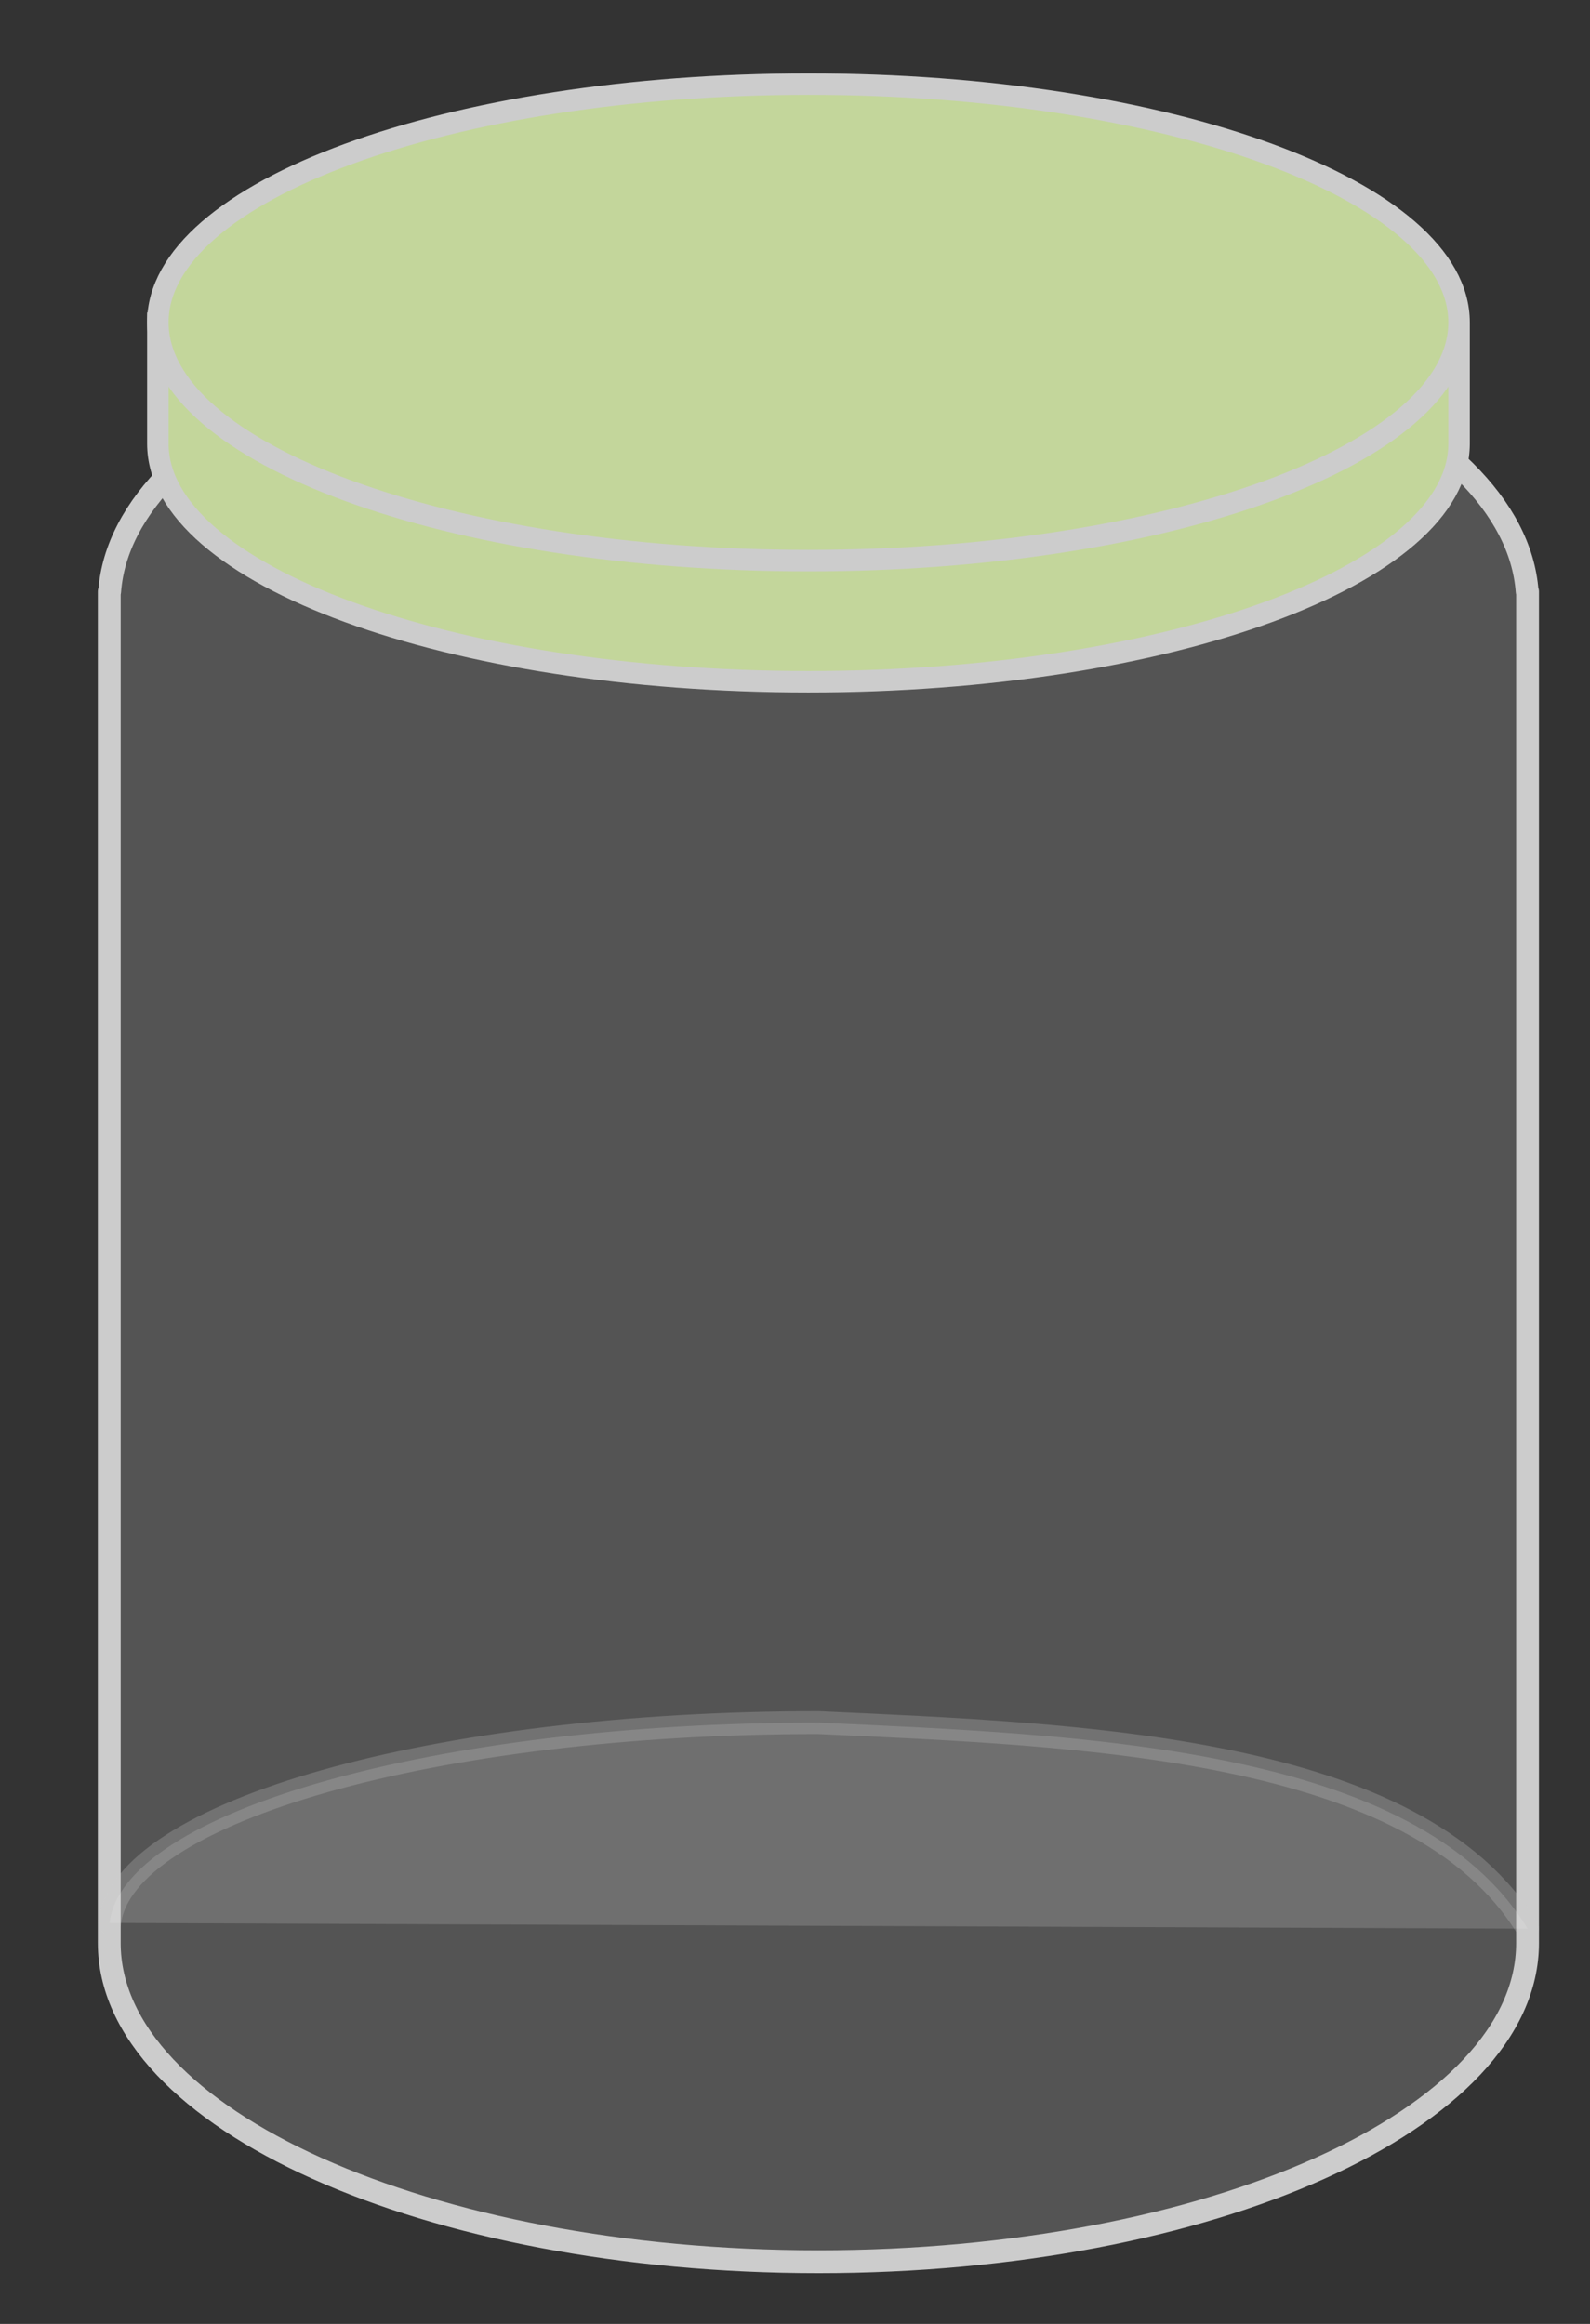
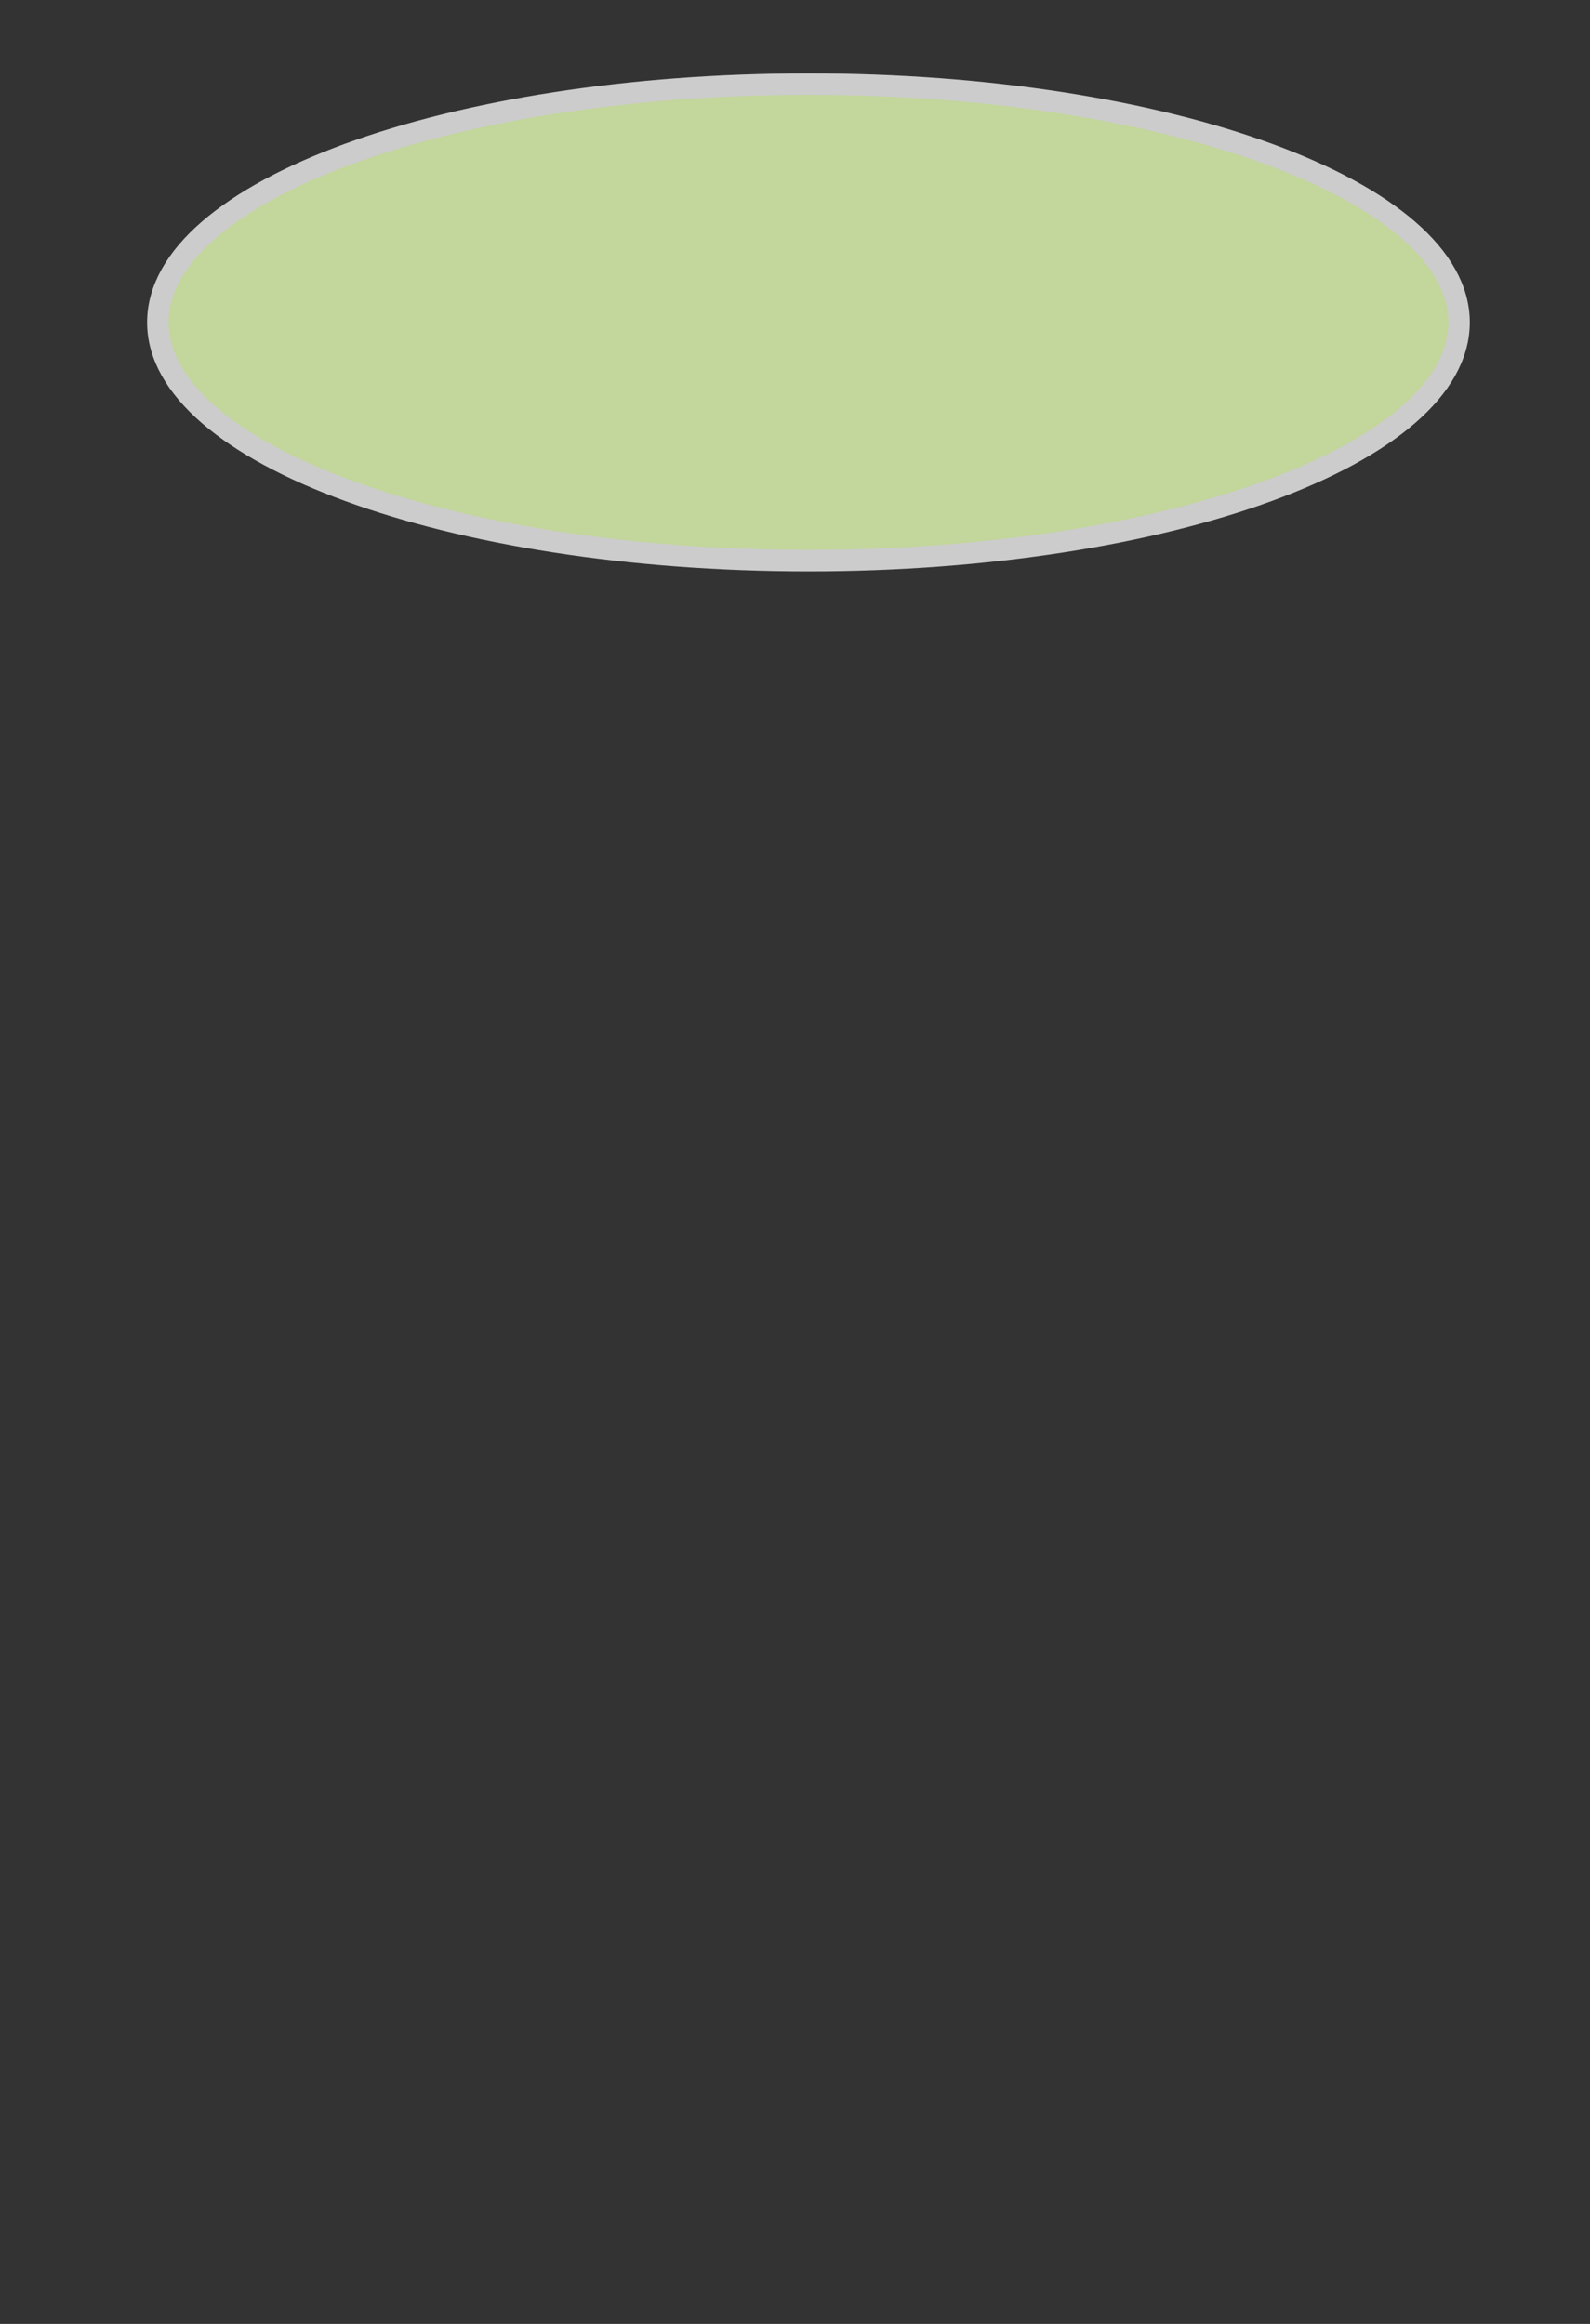
<svg xmlns="http://www.w3.org/2000/svg" xmlns:xlink="http://www.w3.org/1999/xlink" width="130" height="190">
  <rect width="100%" height="100%" fill="#333333" stroke="none" />
  <title>Plain Dream jar light green</title>
  <defs>
    <linearGradient id="linearGradient6468">
      <stop offset="0" id="stop6470" stop-color="#c3c3bd" />
      <stop id="stop6472" offset="0.216" stop-color="#fbfbfa" />
      <stop offset="0.432" id="stop6475" stop-color="#dbdbd7" />
      <stop offset="1" id="stop6477" stop-color="#b8b8b0" />
    </linearGradient>
    <linearGradient id="linearGradient6456">
      <stop id="stop6458" offset="0" stop-color="#c3c3bd" />
      <stop offset="0.169" id="stop6460" stop-color="#fbfbfa" />
      <stop id="stop6462" offset="0.75" stop-color="#dbdbd7" />
      <stop id="stop6464" offset="1" stop-color="#b8b8b0" />
    </linearGradient>
    <linearGradient id="linearGradient5790">
      <stop offset="0" id="stop5792" stop-color="#ffffff" />
      <stop offset="1" id="stop5794" stop-color="#cecec9" />
    </linearGradient>
    <linearGradient id="linearGradient3024">
      <stop offset="0" id="stop3026" stop-color="#999999" />
      <stop id="stop5356" offset="0.9" stop-color="#ffffff" />
      <stop offset="1" id="stop3028" stop-color="#ffffff" />
    </linearGradient>
    <linearGradient xlink:href="#linearGradient3024" id="linearGradient3032" x1="-0.352" y1="0.594" x2="0.332" y2="0.668" spreadMethod="reflect" />
    <radialGradient r="4.509" fy="275.709" fx="322.85" cy="275.709" cx="322.85" gradientUnits="userSpaceOnUse" id="radialGradient13332" xlink:href="#linearGradient9796" />
    <clipPath id="clipPath13291" clipPathUnits="userSpaceOnUse">
-       <path id="path13293" d="m337.164,312.722c4.225,21.449 41.423,23.991 45.895,-0.072c-15.737,1.395 -31.184,0.536 -45.895,0.072z" stroke-dashoffset="0" stroke-miterlimit="4" marker-end="none" marker-mid="none" marker-start="none" stroke-width="1px" fill-rule="evenodd" fill="#000080" />
-     </clipPath>
+       </clipPath>
    <linearGradient gradientTransform="translate(-182.606,-6.522)" gradientUnits="userSpaceOnUse" y2="391.167" x2="326.334" y1="357.555" x1="308.274" id="linearGradient11958" xlink:href="#linearGradient11952" />
    <linearGradient gradientUnits="userSpaceOnUse" y2="357.828" x2="154.638" y1="256.031" x1="154.638" id="linearGradient11910" xlink:href="#linearGradient11904" />
    <radialGradient r="4.509" fy="275.152" fx="322.762" cy="275.152" cx="322.762" gradientUnits="userSpaceOnUse" id="radialGradient11900" xlink:href="#linearGradient9796" />
    <mask id="mask11892" maskUnits="userSpaceOnUse">
-       <path id="path11894" d="m314.328,276.23c3.418,-4.083 14.081,-5.287 20.661,0.52c-6.029,1.329 -13.301,1.043 -20.661,-0.52z" stroke-dashoffset="0" stroke-miterlimit="4" marker-end="none" marker-mid="none" marker-start="none" stroke-width="1px" stroke="#a59683" fill-rule="evenodd" fill="#b2a590" opacity="0.608" />
-     </mask>
+       </mask>
    <radialGradient r="4.509" fy="275.709" fx="322.85" cy="275.709" cx="322.85" gradientUnits="userSpaceOnUse" id="radialGradient11888" xlink:href="#linearGradient9796" />
    <radialGradient r="4.509" fy="275.709" fx="322.85" cy="275.709" cx="322.85" gradientUnits="userSpaceOnUse" id="radialGradient11871" xlink:href="#linearGradient9796" />
    <radialGradient r="4.509" fy="275.709" fx="322.85" cy="275.709" cx="322.85" gradientUnits="userSpaceOnUse" id="radialGradient11861" xlink:href="#linearGradient9796" />
    <mask id="mask9814" maskUnits="userSpaceOnUse">
      <path d="m311.624,276.75c5.722,-2.374 11.108,-5.733 19.695,0.297c-5.88,0.585 -12.632,0.3 -19.695,-0.297z" id="path9816" stroke-dashoffset="0" stroke-miterlimit="4" marker-end="none" marker-mid="none" marker-start="none" stroke-width="1px" stroke="#a59683" fill-rule="evenodd" fill="#b2a590" opacity="0.608" />
    </mask>
    <radialGradient gradientUnits="userSpaceOnUse" r="4.509" fy="275.709" fx="322.85" cy="275.709" cx="322.85" id="radialGradient9802" xlink:href="#linearGradient9796" />
    <linearGradient id="linearGradient4430-965-705-342">
      <stop id="stop6783" offset="0" stop-color="#776a54" />
      <stop id="stop6785" offset="0.063" stop-color="#928168" />
      <stop id="stop6787" offset="0.539" stop-color="#d6ccbb" />
      <stop id="stop6791" offset="1" stop-color="#ae9d82" />
    </linearGradient>
    <linearGradient id="linearGradient4430-965-705">
      <stop id="stop6548" offset="0" stop-color="#6b5f4c" />
      <stop id="stop6550" offset="0.05" stop-color="#83745e" />
      <stop id="stop6552" offset="0.335" stop-color="#c1b8a8" />
      <stop id="stop6554" offset="0.667" stop-color="#c1b8a8" />
      <stop id="stop6556" offset="1" stop-color="#9d8d75" />
    </linearGradient>
    <linearGradient y2="280.55" xlink:href="#linearGradient4430-965-705" gradientUnits="userSpaceOnUse" x2="389.877" gradientTransform="translate(-184.488,0)" y1="280.55" x1="292.471" id="linearGradient4436-737-556" />
    <linearGradient id="linearGradient4430-965">
      <stop id="stop4470" offset="0" stop-color="#776a54" />
      <stop id="stop4472" offset="0.05" stop-color="#928168" />
      <stop id="stop4474" offset="0.335" stop-color="#d6ccbb" />
      <stop id="stop4476" offset="0.667" stop-color="#d6ccbb" />
      <stop id="stop4478" offset="1" stop-color="#ae9d82" />
    </linearGradient>
    <linearGradient x1="292.471" xlink:href="#linearGradient4430-965" gradientUnits="userSpaceOnUse" x2="389.877" gradientTransform="translate(-184.488,0)" y1="280.55" y2="280.55" id="linearGradient4436-737" />
    <linearGradient y2="280.55" xlink:href="#linearGradient4430" gradientUnits="userSpaceOnUse" x2="389.877" gradientTransform="translate(-184.488,0)" y1="280.55" x1="292.471" id="linearGradient4436" />
    <linearGradient id="linearGradient4430">
      <stop id="stop4432" offset="0" stop-color="#6b5f4c" />
      <stop id="stop4438" offset="0.05" stop-color="#83745e" />
      <stop id="stop4442" offset="0.335" stop-color="#c1b8a8" />
      <stop id="stop4444" offset="0.667" stop-color="#c1b8a8" />
      <stop id="stop4434" offset="1" stop-color="#9d8d75" />
    </linearGradient>
    <linearGradient id="linearGradient4446">
      <stop id="stop4448" offset="0" stop-color="#cec3b1" />
      <stop id="stop4450" offset="1" stop-color="#d0c5b3" />
    </linearGradient>
    <linearGradient id="linearGradient5491">
      <stop id="stop5493" offset="0" stop-color="#92826a" />
      <stop id="stop6474" offset="0.68" stop-color="#908068" />
      <stop id="stop5495" offset="1" stop-opacity="0" stop-color="#8e7e66" />
    </linearGradient>
    <linearGradient id="linearGradient6492">
      <stop id="stop6494" offset="0" stop-color="#24201a" />
      <stop id="stop6500" offset="0.233" stop-color="#473f33" />
      <stop id="stop6504" offset="0.406" stop-color="#494134" />
      <stop id="stop6506" offset="0.584" stop-color="#24201a" />
      <stop id="stop6508" offset="0.896" stop-color="#383228" />
      <stop id="stop6496" offset="1" stop-color="#4d4437" />
    </linearGradient>
    <linearGradient id="linearGradient8815">
      <stop id="stop8817" offset="0" stop-color="#a69a87" />
      <stop id="stop8819" offset="1" stop-color="#463e32" />
    </linearGradient>
    <linearGradient id="linearGradient9796">
      <stop id="stop9798" offset="0" stop-color="#ffffff" />
      <stop offset="0.217" id="stop9804" stop-color="#40392e" />
      <stop id="stop9800" offset="1" stop-color="#776955" />
    </linearGradient>
    <linearGradient id="linearGradient10816">
      <stop id="stop10818" offset="0" stop-color="#5d5343" />
      <stop offset="0.05" id="stop10824" stop-opacity="0" stop-color="#796c57" />
      <stop id="stop10826" offset="0.256" stop-color="#877861" />
      <stop offset="0.504" id="stop10828" stop-opacity="0" stop-color="#8e7e66" />
      <stop id="stop10820" offset="1" stop-opacity="0.512" stop-color="#786a55" />
    </linearGradient>
    <linearGradient id="linearGradient11813">
      <stop id="stop11815" offset="0" stop-opacity="0" stop-color="#99896f" />
      <stop offset="0.717" id="stop11821" stop-color="#a79982" />
      <stop id="stop11817" offset="1" stop-opacity="0.465" stop-color="#96866c" />
    </linearGradient>
    <linearGradient id="linearGradient11904">
      <stop id="stop11906" offset="0" stop-color="#000000" />
      <stop id="stop11908" offset="1" stop-opacity="0" stop-color="#000000" />
    </linearGradient>
    <linearGradient id="linearGradient11932">
      <stop id="stop11934" offset="0" stop-color="#3a352b" />
      <stop offset="0.433" id="stop11940" stop-color="#615645" />
      <stop id="stop11936" offset="1" stop-color="#2f2a22" />
    </linearGradient>
    <linearGradient id="linearGradient11952">
      <stop id="stop11954" offset="0" stop-color="#393329" />
      <stop id="stop11956" offset="1" stop-color="#938369" />
    </linearGradient>
    <linearGradient y2="173.393" x2="130.383" y1="173.393" x1="124.01" gradientTransform="matrix(0.867,0,0,0.867,21.925,52.757)" gradientUnits="userSpaceOnUse" id="linearGradient2936" xlink:href="#linearGradient48962" />
    <linearGradient y2="173.393" x2="130.383" y1="173.393" x1="124.01" gradientTransform="matrix(0.867,0,0,0.867,21.925,51.844)" gradientUnits="userSpaceOnUse" id="linearGradient2934" xlink:href="#linearGradient48962" />
    <linearGradient y2="173.393" x2="130.383" y1="173.393" x1="124.01" gradientTransform="matrix(0.867,0,0,0.867,21.925,50.78)" gradientUnits="userSpaceOnUse" id="linearGradient2932" xlink:href="#linearGradient48962" />
    <linearGradient y2="260.971" x2="128.25" y1="171.531" x1="112.906" gradientTransform="matrix(0.867,0,0,-0.867,21.925,696.057)" gradientUnits="userSpaceOnUse" id="linearGradient2930" xlink:href="#linearGradient20465" />
    <linearGradient y2="175.096" x2="123.866" y1="172.697" x1="123.866" gradientTransform="matrix(0.867,0,0,0.867,21.925,50.664)" gradientUnits="userSpaceOnUse" id="linearGradient2928" xlink:href="#linearGradient19462" />
    <linearGradient y2="175.096" x2="123.866" y1="172.697" x1="123.866" gradientTransform="matrix(0.867,0,0,0.867,21.925,51.469)" gradientUnits="userSpaceOnUse" id="linearGradient2926" xlink:href="#linearGradient19462" />
    <linearGradient y2="175.096" x2="123.866" y1="172.697" x1="123.866" gradientTransform="matrix(0.867,0,0,0.867,21.925,52.355)" gradientUnits="userSpaceOnUse" id="linearGradient2924" xlink:href="#linearGradient19462" />
    <linearGradient y2="257.234" x2="158.458" y1="257.234" x1="157.47" gradientTransform="matrix(0.867,0,0,0.867,21.925,50.78)" gradientUnits="userSpaceOnUse" id="linearGradient2922" xlink:href="#linearGradient27343" />
    <linearGradient y2="249.947" x2="157.1" y1="249.947" x1="156.112" gradientTransform="matrix(0.867,0,0,0.867,21.925,50.78)" gradientUnits="userSpaceOnUse" id="linearGradient2920" xlink:href="#linearGradient27343" />
    <linearGradient y2="252.17" x2="158.582" y1="252.17" x1="158.088" gradientTransform="matrix(0.867,0,0,0.867,21.925,50.78)" gradientUnits="userSpaceOnUse" id="linearGradient2918" xlink:href="#linearGradient27343" />
    <linearGradient y2="250.565" x2="158.582" y1="250.565" x1="158.088" gradientTransform="matrix(0.867,0,0,0.867,21.925,50.78)" gradientUnits="userSpaceOnUse" id="linearGradient2916" xlink:href="#linearGradient27343" />
    <linearGradient y2="257.172" x2="153.147" y1="257.172" x1="152.159" gradientTransform="matrix(0.867,0,0,0.867,21.925,50.78)" gradientUnits="userSpaceOnUse" id="linearGradient2914" xlink:href="#linearGradient27343" />
    <linearGradient y2="255.32" x2="154.012" y1="255.32" x1="153.147" gradientTransform="matrix(0.867,0,0,0.867,21.925,50.78)" gradientUnits="userSpaceOnUse" id="linearGradient2912" xlink:href="#linearGradient27343" />
    <linearGradient y2="254.146" x2="151.912" y1="254.146" x1="150.307" gradientTransform="matrix(0.867,0,0,0.867,21.925,50.78)" gradientUnits="userSpaceOnUse" id="linearGradient2910" xlink:href="#linearGradient27343" />
    <linearGradient y2="255.814" x2="152.159" y1="255.814" x1="151.048" gradientTransform="matrix(0.867,0,0,0.867,21.925,50.78)" gradientUnits="userSpaceOnUse" id="linearGradient2908" xlink:href="#linearGradient27343" />
    <linearGradient y2="255.999" x2="155.247" y1="255.999" x1="154.259" gradientTransform="matrix(0.867,0,0,0.867,21.925,50.78)" gradientUnits="userSpaceOnUse" id="linearGradient2906" xlink:href="#linearGradient27343" />
    <linearGradient y2="253.467" x2="153.765" y1="253.467" x1="152.777" gradientTransform="matrix(0.867,0,0,0.867,21.925,50.78)" gradientUnits="userSpaceOnUse" id="linearGradient2904" xlink:href="#linearGradient27343" />
    <linearGradient y2="253.282" x2="155.371" y1="253.282" x1="154.876" gradientTransform="matrix(0.867,0,0,0.867,21.925,50.78)" gradientUnits="userSpaceOnUse" id="linearGradient2902" xlink:href="#linearGradient27343" />
    <linearGradient y2="255.937" x2="159.94" y1="255.937" x1="159.076" gradientTransform="matrix(0.867,0,0,0.867,21.925,50.78)" gradientUnits="userSpaceOnUse" id="linearGradient2900" xlink:href="#linearGradient27343" />
    <linearGradient y2="255.011" x2="157.594" y1="255.011" x1="156.359" gradientTransform="matrix(0.867,0,0,0.867,21.925,50.78)" gradientUnits="userSpaceOnUse" id="linearGradient2898" xlink:href="#linearGradient27343" />
    <linearGradient y2="253.776" x2="159.323" y1="253.776" x1="158.705" gradientTransform="matrix(0.867,0,0,0.867,21.925,50.78)" gradientUnits="userSpaceOnUse" id="linearGradient2896" xlink:href="#linearGradient27343" />
    <linearGradient y2="251.738" x2="157.47" y1="251.738" x1="156.235" gradientTransform="matrix(0.867,0,0,0.867,21.925,50.78)" gradientUnits="userSpaceOnUse" id="linearGradient2894" xlink:href="#linearGradient27343" />
    <radialGradient r="6.069" fy="250.711" fx="157.862" cy="250.711" cx="157.862" gradientTransform="matrix(-1.659,1.6,-1.58,-1.638,815.368,424.858)" gradientUnits="userSpaceOnUse" id="radialGradient2892" xlink:href="#linearGradient26316" />
    <linearGradient y2="166.855" x2="198.004" y1="166.855" x1="160.587" gradientTransform="matrix(0.614,0,0,1.225,21.925,50.78)" gradientUnits="userSpaceOnUse" id="linearGradient2890" xlink:href="#linearGradient5662" />
    <linearGradient y2="239.027" x2="141.406" y1="239.027" x1="112.906" gradientTransform="matrix(0.853,0,0,0.9,23.733,42.403)" gradientUnits="userSpaceOnUse" id="linearGradient2888" xlink:href="#linearGradient4678" />
    <linearGradient y2="216.25" x2="141.406" y1="216.25" x1="112.906" gradientTransform="matrix(0.867,0,0,0.867,21.925,50.78)" gradientUnits="userSpaceOnUse" id="linearGradient2886" xlink:href="#linearGradient19437" />
    <linearGradient y2="229.382" x2="114.844" y1="172.468" x1="114.844" gradientTransform="matrix(0.867,0,0,0.867,21.925,50.78)" gradientUnits="userSpaceOnUse" id="linearGradient2884" xlink:href="#linearGradient13547" />
    <linearGradient y2="216.257" x2="141.408" y1="216.257" x1="112.892" gradientTransform="matrix(0.867,0,0,0.867,21.925,50.78)" gradientUnits="userSpaceOnUse" id="linearGradient2882" xlink:href="#linearGradient19462" />
    <radialGradient r="12.391" fy="219.758" fx="111.051" cy="219.758" cx="111.051" gradientTransform="matrix(-0.902,0.218,-0.653,-2.694,373.83,798.594)" gradientUnits="userSpaceOnUse" id="radialGradient2880" xlink:href="#linearGradient17481" />
    <radialGradient r="20.248" fy="259.544" fx="129.692" cy="259.544" cx="129.692" gradientTransform="matrix(1.005,0,0,0.388,2.133,171.51)" gradientUnits="userSpaceOnUse" id="radialGradient2878" xlink:href="#linearGradient19476" />
    <radialGradient r="5.558" fy="257.913" fx="156.729" cy="257.913" cx="156.729" gradientTransform="matrix(0.815,0,0,0.299,25.556,197.724)" gradientUnits="userSpaceOnUse" id="radialGradient2876" xlink:href="#linearGradient25335" />
    <radialGradient r="5.558" fy="257.913" fx="156.729" cy="257.913" cx="156.729" gradientTransform="matrix(1.077,0,0,0.395,-11.024,172.551)" gradientUnits="userSpaceOnUse" id="radialGradient2874" xlink:href="#linearGradient25335" />
    <linearGradient y2="173.393" x2="130.383" y1="173.393" x1="124.01" gradientTransform="matrix(-0.867,0,0,-0.867,242.54,351.032)" gradientUnits="userSpaceOnUse" id="linearGradient2872" xlink:href="#linearGradient48962" />
    <linearGradient y2="173.393" x2="130.383" y1="173.393" x1="124.01" gradientTransform="matrix(-0.867,0,0,-0.867,242.54,351.944)" gradientUnits="userSpaceOnUse" id="linearGradient2870" xlink:href="#linearGradient48962" />
    <linearGradient y2="173.393" x2="130.383" y1="173.393" x1="124.01" gradientTransform="matrix(-0.867,0,0,-0.867,242.54,353.009)" gradientUnits="userSpaceOnUse" id="linearGradient2868" xlink:href="#linearGradient48962" />
    <linearGradient y2="175.096" x2="123.866" y1="172.697" x1="123.866" gradientTransform="matrix(-0.867,0,0,-0.867,242.54,353.124)" gradientUnits="userSpaceOnUse" id="linearGradient2866" xlink:href="#linearGradient19462" />
    <linearGradient y2="175.096" x2="123.866" y1="172.697" x1="123.866" gradientTransform="matrix(-0.867,0,0,-0.867,242.54,352.32)" gradientUnits="userSpaceOnUse" id="linearGradient2864" xlink:href="#linearGradient19462" />
    <linearGradient y2="175.096" x2="123.866" y1="172.697" x1="123.866" gradientTransform="matrix(-0.867,0,0,-0.867,242.54,351.434)" gradientUnits="userSpaceOnUse" id="linearGradient2862" xlink:href="#linearGradient19462" />
    <radialGradient r="1.176" fy="208.039" fx="141.475" cy="208.039" cx="141.475" gradientTransform="matrix(0.798,-0.555,0.382,0.548,-50.866,172.416)" gradientUnits="userSpaceOnUse" id="radialGradient2860" xlink:href="#linearGradient46898" />
    <radialGradient r="2.413" fy="210.434" fx="142.889" cy="210.434" cx="142.889" gradientTransform="matrix(1.533,-1.007,0.965,1.469,-279.19,45.438)" gradientUnits="userSpaceOnUse" id="radialGradient2858" xlink:href="#linearGradient45916" />
    <radialGradient r="1.176" fy="208.039" fx="141.475" cy="208.039" cx="141.475" gradientTransform="matrix(0.798,-0.555,0.382,0.548,-50.866,172.416)" gradientUnits="userSpaceOnUse" id="radialGradient2856" xlink:href="#linearGradient46898" />
    <radialGradient r="2.413" fy="210.434" fx="142.889" cy="210.434" cx="142.889" gradientTransform="matrix(1.533,-1.007,0.965,1.469,-279.19,45.438)" gradientUnits="userSpaceOnUse" id="radialGradient2854" xlink:href="#linearGradient45916" />
    <radialGradient r="1.176" fy="208.039" fx="141.475" cy="208.039" cx="141.475" gradientTransform="matrix(0.798,-0.555,0.382,0.548,-50.866,172.416)" gradientUnits="userSpaceOnUse" id="radialGradient2852" xlink:href="#linearGradient46898" />
    <radialGradient r="2.413" fy="210.434" fx="142.889" cy="210.434" cx="142.889" gradientTransform="matrix(1.533,-1.007,0.965,1.469,-279.19,45.438)" gradientUnits="userSpaceOnUse" id="radialGradient2850" xlink:href="#linearGradient45916" />
    <radialGradient r="1.176" fy="208.039" fx="141.475" cy="208.039" cx="141.475" gradientTransform="matrix(0.798,-0.555,0.382,0.548,-50.866,172.416)" gradientUnits="userSpaceOnUse" id="radialGradient2848" xlink:href="#linearGradient46898" />
    <radialGradient r="2.413" fy="210.434" fx="142.889" cy="210.434" cx="142.889" gradientTransform="matrix(1.533,-1.007,0.965,1.469,-279.19,45.438)" gradientUnits="userSpaceOnUse" id="radialGradient2846" xlink:href="#linearGradient45916" />
    <linearGradient y2="258.716" x2="183.281" y1="251.672" x1="132.026" gradientTransform="matrix(0.867,0,0,0.867,44.187,40.691)" gradientUnits="userSpaceOnUse" id="linearGradient2844" xlink:href="#linearGradient35188" />
    <linearGradient y2="209.758" x2="174.317" y1="216.186" x1="192.431" gradientTransform="matrix(0.849,0,0,0.867,47.447,40.691)" gradientUnits="userSpaceOnUse" id="linearGradient2842" xlink:href="#linearGradient40060" />
    <linearGradient y2="236.081" x2="192.264" y1="236.081" x1="174.553" gradientTransform="matrix(0.867,0,0,0.867,44.187,40.691)" gradientUnits="userSpaceOnUse" id="linearGradient2840" xlink:href="#linearGradient42979" />
    <linearGradient y2="254.72" x2="173.036" y1="264.757" x1="193.852" gradientTransform="matrix(0.775,0,0,0.703,61.251,84.915)" gradientUnits="userSpaceOnUse" id="linearGradient2838" xlink:href="#linearGradient44935" />
    <radialGradient r="10.128" fy="259.739" fx="183.444" cy="259.739" cx="183.444" gradientTransform="matrix(0.796,-3.0253716e-7,1.2152754e-7,0.327,57.324,182.66)" gradientUnits="userSpaceOnUse" id="radialGradient2836" xlink:href="#linearGradient44925" />
    <radialGradient r="10.128" fy="257.577" fx="180.476" cy="257.577" cx="180.476" gradientTransform="matrix(1.016,0.106,-3.8191663e-2,0.463,7.003,120.318)" gradientUnits="userSpaceOnUse" id="radialGradient2834" xlink:href="#linearGradient37136" />
    <radialGradient r="1.176" fy="208.039" fx="141.475" cy="208.039" cx="141.475" gradientTransform="matrix(0.798,-0.555,0.382,0.548,-50.866,172.416)" gradientUnits="userSpaceOnUse" id="radialGradient2832" xlink:href="#linearGradient46898" />
    <radialGradient r="2.413" fy="210.434" fx="142.889" cy="210.434" cx="142.889" gradientTransform="matrix(1.533,-1.007,0.965,1.469,-279.19,45.438)" gradientUnits="userSpaceOnUse" id="radialGradient2830" xlink:href="#linearGradient45916" />
    <radialGradient r="1.176" fy="208.039" fx="141.475" cy="208.039" cx="141.475" gradientTransform="matrix(0.798,-0.555,0.382,0.548,-50.866,172.416)" gradientUnits="userSpaceOnUse" id="radialGradient2828" xlink:href="#linearGradient46898" />
    <radialGradient r="2.413" fy="210.434" fx="142.889" cy="210.434" cx="142.889" gradientTransform="matrix(1.533,-1.007,0.965,1.469,-279.19,45.438)" gradientUnits="userSpaceOnUse" id="radialGradient2826" xlink:href="#linearGradient45916" />
    <radialGradient r="1.176" fy="208.039" fx="141.475" cy="208.039" cx="141.475" gradientTransform="matrix(0.798,-0.555,0.382,0.548,-50.866,172.416)" gradientUnits="userSpaceOnUse" id="radialGradient2824" xlink:href="#linearGradient46898" />
    <radialGradient r="2.413" fy="210.434" fx="142.889" cy="210.434" cx="142.889" gradientTransform="matrix(1.533,-1.007,0.965,1.469,-279.19,45.438)" gradientUnits="userSpaceOnUse" id="radialGradient2822" xlink:href="#linearGradient45916" />
    <radialGradient r="1.176" fy="208.039" fx="141.475" cy="208.039" cx="141.475" gradientTransform="matrix(0.798,-0.555,0.382,0.548,-50.866,172.416)" gradientUnits="userSpaceOnUse" id="radialGradient2820" xlink:href="#linearGradient46898" />
    <radialGradient r="2.413" fy="210.434" fx="142.889" cy="210.434" cx="142.889" gradientTransform="matrix(1.533,-1.007,0.965,1.469,-279.19,45.438)" gradientUnits="userSpaceOnUse" id="radialGradient2818" xlink:href="#linearGradient45916" />
    <linearGradient y2="258.716" x2="183.281" y1="251.672" x1="132.026" gradientTransform="matrix(0.867,0,0,0.867,21.925,50.78)" gradientUnits="userSpaceOnUse" id="linearGradient2816" xlink:href="#linearGradient35188" />
    <linearGradient y2="209.758" x2="174.317" y1="216.186" x1="192.431" gradientTransform="matrix(0.849,0,0,0.867,25.185,50.78)" gradientUnits="userSpaceOnUse" id="linearGradient2814" xlink:href="#linearGradient40060" />
    <linearGradient y2="236.081" x2="192.264" y1="236.081" x1="174.553" gradientTransform="matrix(0.867,0,0,0.867,21.925,50.78)" gradientUnits="userSpaceOnUse" id="linearGradient2812" xlink:href="#linearGradient42979" />
    <linearGradient y2="254.72" x2="173.036" y1="264.757" x1="193.852" gradientTransform="matrix(0.775,0,0,0.703,38.989,95.004)" gradientUnits="userSpaceOnUse" id="linearGradient2810" xlink:href="#linearGradient44935" />
    <radialGradient r="10.128" fy="259.739" fx="183.444" cy="259.739" cx="183.444" gradientTransform="matrix(0.796,-3.0253715e-7,1.2152755e-7,0.327,35.062,192.749)" gradientUnits="userSpaceOnUse" id="radialGradient2808" xlink:href="#linearGradient44925" />
    <radialGradient r="10.128" fy="257.577" fx="180.476" cy="257.577" cx="180.476" gradientTransform="matrix(1.016,0.106,-3.8191663e-2,0.463,7.003,120.318)" gradientUnits="userSpaceOnUse" id="radialGradient2806" xlink:href="#linearGradient37136" />
    <radialGradient r="76.5" fy="558.594" fx="166.5" cy="558.594" cx="166.5" gradientTransform="matrix(1.168,0,0,0.347,-17.252,344.784)" gradientUnits="userSpaceOnUse" id="radialGradient2642" xlink:href="#linearGradient9599" />
    <linearGradient y2="273.705" x2="295.095" y1="273.705" x1="35.092" gradientTransform="matrix(0.43,0,0,0.444,94.101,416.5)" gradientUnits="userSpaceOnUse" id="linearGradient2639" xlink:href="#linearGradient4678" />
    <radialGradient r="128.4" fy="255.33" fx="165.086" cy="255.33" cx="165.086" gradientTransform="matrix(0.435,0,0,0.113,93.219,497.856)" gradientUnits="userSpaceOnUse" id="radialGradient2636" xlink:href="#linearGradient3659" />
    <radialGradient r="34.416" fy="525.646" fx="157.824" cy="525.646" cx="157.824" gradientTransform="matrix(-0.133,0.751,-1.797,-0.319,1124.141,572.966)" gradientUnits="userSpaceOnUse" id="radialGradient2633" xlink:href="#linearGradient10586" />
    <linearGradient gradientTransform="matrix(0.867,0,0,0.867,21.925,50.78)" y2="413.404" x2="177.735" y1="413.404" x1="152.735" gradientUnits="userSpaceOnUse" id="linearGradient2630" xlink:href="#linearGradient5662" />
    <linearGradient gradientTransform="matrix(0.867,0,0,0.867,21.925,50.78)" y2="273.705" x2="295.095" y1="273.705" x1="35.092" gradientUnits="userSpaceOnUse" id="linearGradient2627" xlink:href="#linearGradient4678" />
    <radialGradient r="128.4" fy="198.025" fx="115.701" cy="198.025" cx="115.701" gradientTransform="matrix(1.067,0.322,-9.5709717e-2,0.317,17.274,161.575)" gradientUnits="userSpaceOnUse" id="radialGradient2624" xlink:href="#linearGradient3659" />
    <radialGradient r="5.558" fy="257.913" fx="156.729" cy="257.913" cx="156.729" gradientTransform="matrix(1,0,0,0.367,0,163.345)" gradientUnits="userSpaceOnUse" id="radialGradient3341" xlink:href="#linearGradient25335" />
    <linearGradient id="linearGradient3659">
      <stop id="stop3661" offset="0" stop-color="#ffffff" />
      <stop id="stop3663" offset="1" stop-color="#eeeeec" />
    </linearGradient>
    <linearGradient id="linearGradient4678">
      <stop offset="0" id="stop4680" stop-color="#e5e5e5" />
      <stop id="stop4686" offset="0.169" stop-color="#ffffff" />
      <stop offset="0.75" id="stop4688" stop-color="#dbdbd6" />
      <stop offset="1" id="stop4682" stop-color="#eeeeec" />
    </linearGradient>
    <linearGradient id="linearGradient5662">
      <stop id="stop5664" offset="0" stop-color="#ffffff" />
      <stop offset="0.045" id="stop5670" stop-color="#d5d5d0" />
      <stop offset="0.274" id="stop5674" stop-color="#ffffff" />
      <stop id="stop6645" offset="0.708" stop-color="#9f9f9b" />
      <stop offset="0.854" id="stop6647" stop-color="#e4e4e3" />
      <stop id="stop5666" offset="1" stop-color="#3f3f38" />
    </linearGradient>
    <linearGradient id="linearGradient9599">
      <stop id="stop9601" offset="0" stop-color="#2e3436" />
      <stop id="stop9603" offset="1" stop-opacity="0" stop-color="#2e3436" />
    </linearGradient>
    <linearGradient id="linearGradient10586">
      <stop id="stop10588" offset="0" stop-color="#2e3436" />
      <stop id="stop10590" offset="1" stop-opacity="0" stop-color="#2e3436" />
    </linearGradient>
    <linearGradient id="linearGradient13547">
      <stop id="stop13549" offset="0" stop-color="#ffffff" />
      <stop id="stop13551" offset="1" stop-opacity="0" stop-color="#ffffff" />
    </linearGradient>
    <linearGradient id="linearGradient17481">
      <stop offset="0" id="stop17489" stop-color="#eee387" />
      <stop id="stop17491" offset="1" stop-opacity="0.627" stop-color="#eee387" />
    </linearGradient>
    <linearGradient id="linearGradient19437">
      <stop id="stop19439" offset="0" stop-color="#1a480b" />
      <stop offset="0.531" id="stop19445" stop-opacity="0.498" stop-color="#2f8314" />
      <stop id="stop19441" offset="1" stop-color="#1a480b" />
    </linearGradient>
    <linearGradient id="linearGradient19462">
      <stop id="stop19466" offset="0" stop-opacity="0.498" stop-color="#2f8314" />
      <stop offset="1" id="stop19468" stop-color="#1a480b" />
    </linearGradient>
    <linearGradient id="linearGradient19476">
      <stop id="stop19478" offset="0" stop-color="#ffffff" />
      <stop id="stop19480" offset="1" stop-opacity="0" stop-color="#2e3436" />
    </linearGradient>
    <linearGradient id="linearGradient20465">
      <stop id="stop20467" offset="0" stop-color="#ffffff" />
      <stop offset="0.5" id="stop32246" stop-opacity="0" stop-color="#ffffff" />
      <stop id="stop20469" offset="1" stop-opacity="0.842" stop-color="#ffffff" />
    </linearGradient>
    <linearGradient id="linearGradient25335">
      <stop id="stop25337" offset="0" stop-color="#2e3436" />
      <stop id="stop25339" offset="1" stop-opacity="0" stop-color="#2e3436" />
    </linearGradient>
    <linearGradient id="linearGradient26316">
      <stop id="stop26318" offset="0" stop-color="#e5d383" />
      <stop offset="0.449" id="stop26324" stop-color="#d6b93c" />
      <stop id="stop26320" offset="1" stop-color="#dcc459" />
    </linearGradient>
    <linearGradient id="linearGradient27343">
      <stop id="stop27345" offset="0" stop-color="#ffffff" />
      <stop id="stop27347" offset="1" stop-color="#000000" />
    </linearGradient>
    <linearGradient id="linearGradient35188">
      <stop id="stop35190" offset="0" stop-color="#ffffff" />
      <stop id="stop35192" offset="1" stop-opacity="0" stop-color="#ffffff" />
    </linearGradient>
    <linearGradient id="linearGradient37136">
      <stop id="stop37138" offset="0" stop-color="#ffffff" />
      <stop offset="0.403" id="stop38113" stop-opacity="0" stop-color="#ffffff" />
      <stop id="stop39086" offset="0.755" stop-opacity="0.077" stop-color="#000000" />
      <stop id="stop38115" offset="1" stop-opacity="0" stop-color="#000000" />
    </linearGradient>
    <linearGradient id="linearGradient40060">
      <stop id="stop40062" offset="0" stop-color="#ffffff" />
      <stop id="stop40064" offset="1" stop-opacity="0" stop-color="#ffffff" />
    </linearGradient>
    <linearGradient id="linearGradient42979">
      <stop id="stop42981" offset="0" stop-opacity="0" stop-color="#ffffff" />
      <stop id="stop42983" offset="1" stop-color="#ffffff" />
    </linearGradient>
    <linearGradient id="linearGradient44925">
      <stop id="stop44927" offset="0" stop-color="#ffffff" />
      <stop offset="0.158" id="stop44933" stop-opacity="0" stop-color="#ffffff" />
      <stop id="stop44929" offset="1" stop-opacity="0" stop-color="#ffffff" />
    </linearGradient>
    <linearGradient id="linearGradient44935">
      <stop id="stop44937" offset="0" stop-color="#ffffff" />
      <stop id="stop44939" offset="1" stop-opacity="0" stop-color="#ffffff" />
    </linearGradient>
    <linearGradient id="linearGradient45916">
      <stop id="stop45918" offset="0" stop-opacity="0.766" stop-color="#ffffff" />
      <stop id="stop45920" offset="1" stop-opacity="0" stop-color="#bbbbbb" />
    </linearGradient>
    <linearGradient id="linearGradient46898">
      <stop id="stop46900" offset="0" stop-color="#eeeeec" />
      <stop id="stop46902" offset="1" stop-opacity="0" stop-color="#eeeeec" />
    </linearGradient>
    <linearGradient id="linearGradient48962">
      <stop id="stop48964" offset="0" stop-opacity="0" stop-color="#ffffff" />
      <stop id="stop48966" offset="1" stop-color="#ffffff" />
    </linearGradient>
    <linearGradient id="linearGradient50943">
      <stop id="stop50945" offset="0" stop-color="#d90000" />
      <stop offset="0.151" id="stop50951" stop-color="#ff4848" />
      <stop id="stop50953" offset="0.319" stop-color="#9e0000" />
      <stop offset="0.769" id="stop50955" stop-color="#ff5656" />
      <stop id="stop50947" offset="1" stop-color="#ac0000" />
    </linearGradient>
    <linearGradient id="linearGradient51936">
      <stop offset="0" id="stop51938" stop-color="#42d900" />
      <stop id="stop51940" offset="0.151" stop-color="#98ff48" />
      <stop offset="0.319" id="stop51942" stop-color="#4f9e00" />
      <stop id="stop51944" offset="0.769" stop-color="#8fff56" />
      <stop offset="1" id="stop51946" stop-color="#50ac00" />
    </linearGradient>
    <linearGradient xlink:href="#linearGradient6456" id="linearGradient5389" gradientUnits="userSpaceOnUse" gradientTransform="matrix(0.398,0,0,0.704,221.604,472.57)" x1="35.092" y1="273.705" x2="295.095" y2="273.705" />
    <radialGradient xlink:href="#linearGradient5790" id="radialGradient5391" gradientUnits="userSpaceOnUse" gradientTransform="matrix(0.489,0.262,-4.3898828e-2,0.257,219.471,562.541)" cx="115.701" cy="198.025" fx="115.701" fy="198.025" r="128.4" />
    <linearGradient xlink:href="#linearGradient6468" id="linearGradient6466" x1="0" y1="0.5" x2="1" y2="0.5" />
    <radialGradient xlink:href="#linearGradient5790" id="radialGradient6479" gradientUnits="userSpaceOnUse" gradientTransform="matrix(0.361,0.486,-0.181,0.358,272.955,136.889)" cx="126.557" cy="230.433" fx="126.557" fy="230.433" r="128.4" />
  </defs>
  <g>
    <title>Layer 1</title>
    <g id="layer4" display="inline">
-       <path d="m66.913,23.177c-31.355,0 -56.921,11.212 -57.948,25.192l-0.031,0l0,0.873l0,109.623c0,14.385 25.973,26.05 57.98,26.05c32.007,0 57.98,-11.665 57.98,-26.05l0,-109.623l0,-0.873l-0.031,0c-1.028,-13.98 -26.593,-25.192 -57.949,-25.192z" id="path3022" stroke-dashoffset="0" stroke-miterlimit="4" marker-end="none" marker-mid="none" marker-start="none" stroke-linejoin="round" stroke-linecap="round" stroke-width="1.867" stroke="#cccccc" fill-rule="evenodd" fill-opacity="0.164" fill="#ffffff" />
-       <path id="path3924" d="m124.893,157.687c-9.055,-14.987 -36.698,-15.862 -57.98,-16.846c-31.355,0 -56.921,7.288 -57.948,16.376" stroke-opacity="0.246" stroke-dashoffset="0" stroke-miterlimit="4" marker-end="none" marker-mid="none" marker-start="none" stroke-linejoin="round" stroke-linecap="round" stroke-width="1.867" stroke="#cccccc" fill-rule="evenodd" fill-opacity="0.164" fill="#ffffff" />
-     </g>
+       </g>
    <g id="layer2" display="inline">
-       <path d="m119.296,26.352c-40.848,-2.29 -60.267,-4.044 -106.389,0l0,9.735c-0.002,0.061 0,0.12 0,0.181c0,10.752 23.831,19.47 53.194,19.47c29.363,0 53.194,-8.717 53.194,-19.47c0,-0.061 0.002,-0.12 0,-0.181l0,-9.735z" id="path5379" stroke-dashoffset="0" stroke-miterlimit="4" stroke-width="1.757" stroke="#cccccc" fill="#c3d69b" />
      <path d="m119.294,26.357c0,10.752 -23.831,19.479 -53.194,19.479c-29.363,0 -53.194,-8.726 -53.194,-19.479c0,-10.752 23.831,-19.479 53.194,-19.479c29.363,0 53.194,8.726 53.194,19.479z" id="path5381" stroke-dashoffset="0" stroke-miterlimit="4" stroke-width="1.757" stroke="#cccccc" fill="#c3d69b" />
    </g>
  </g>
</svg>